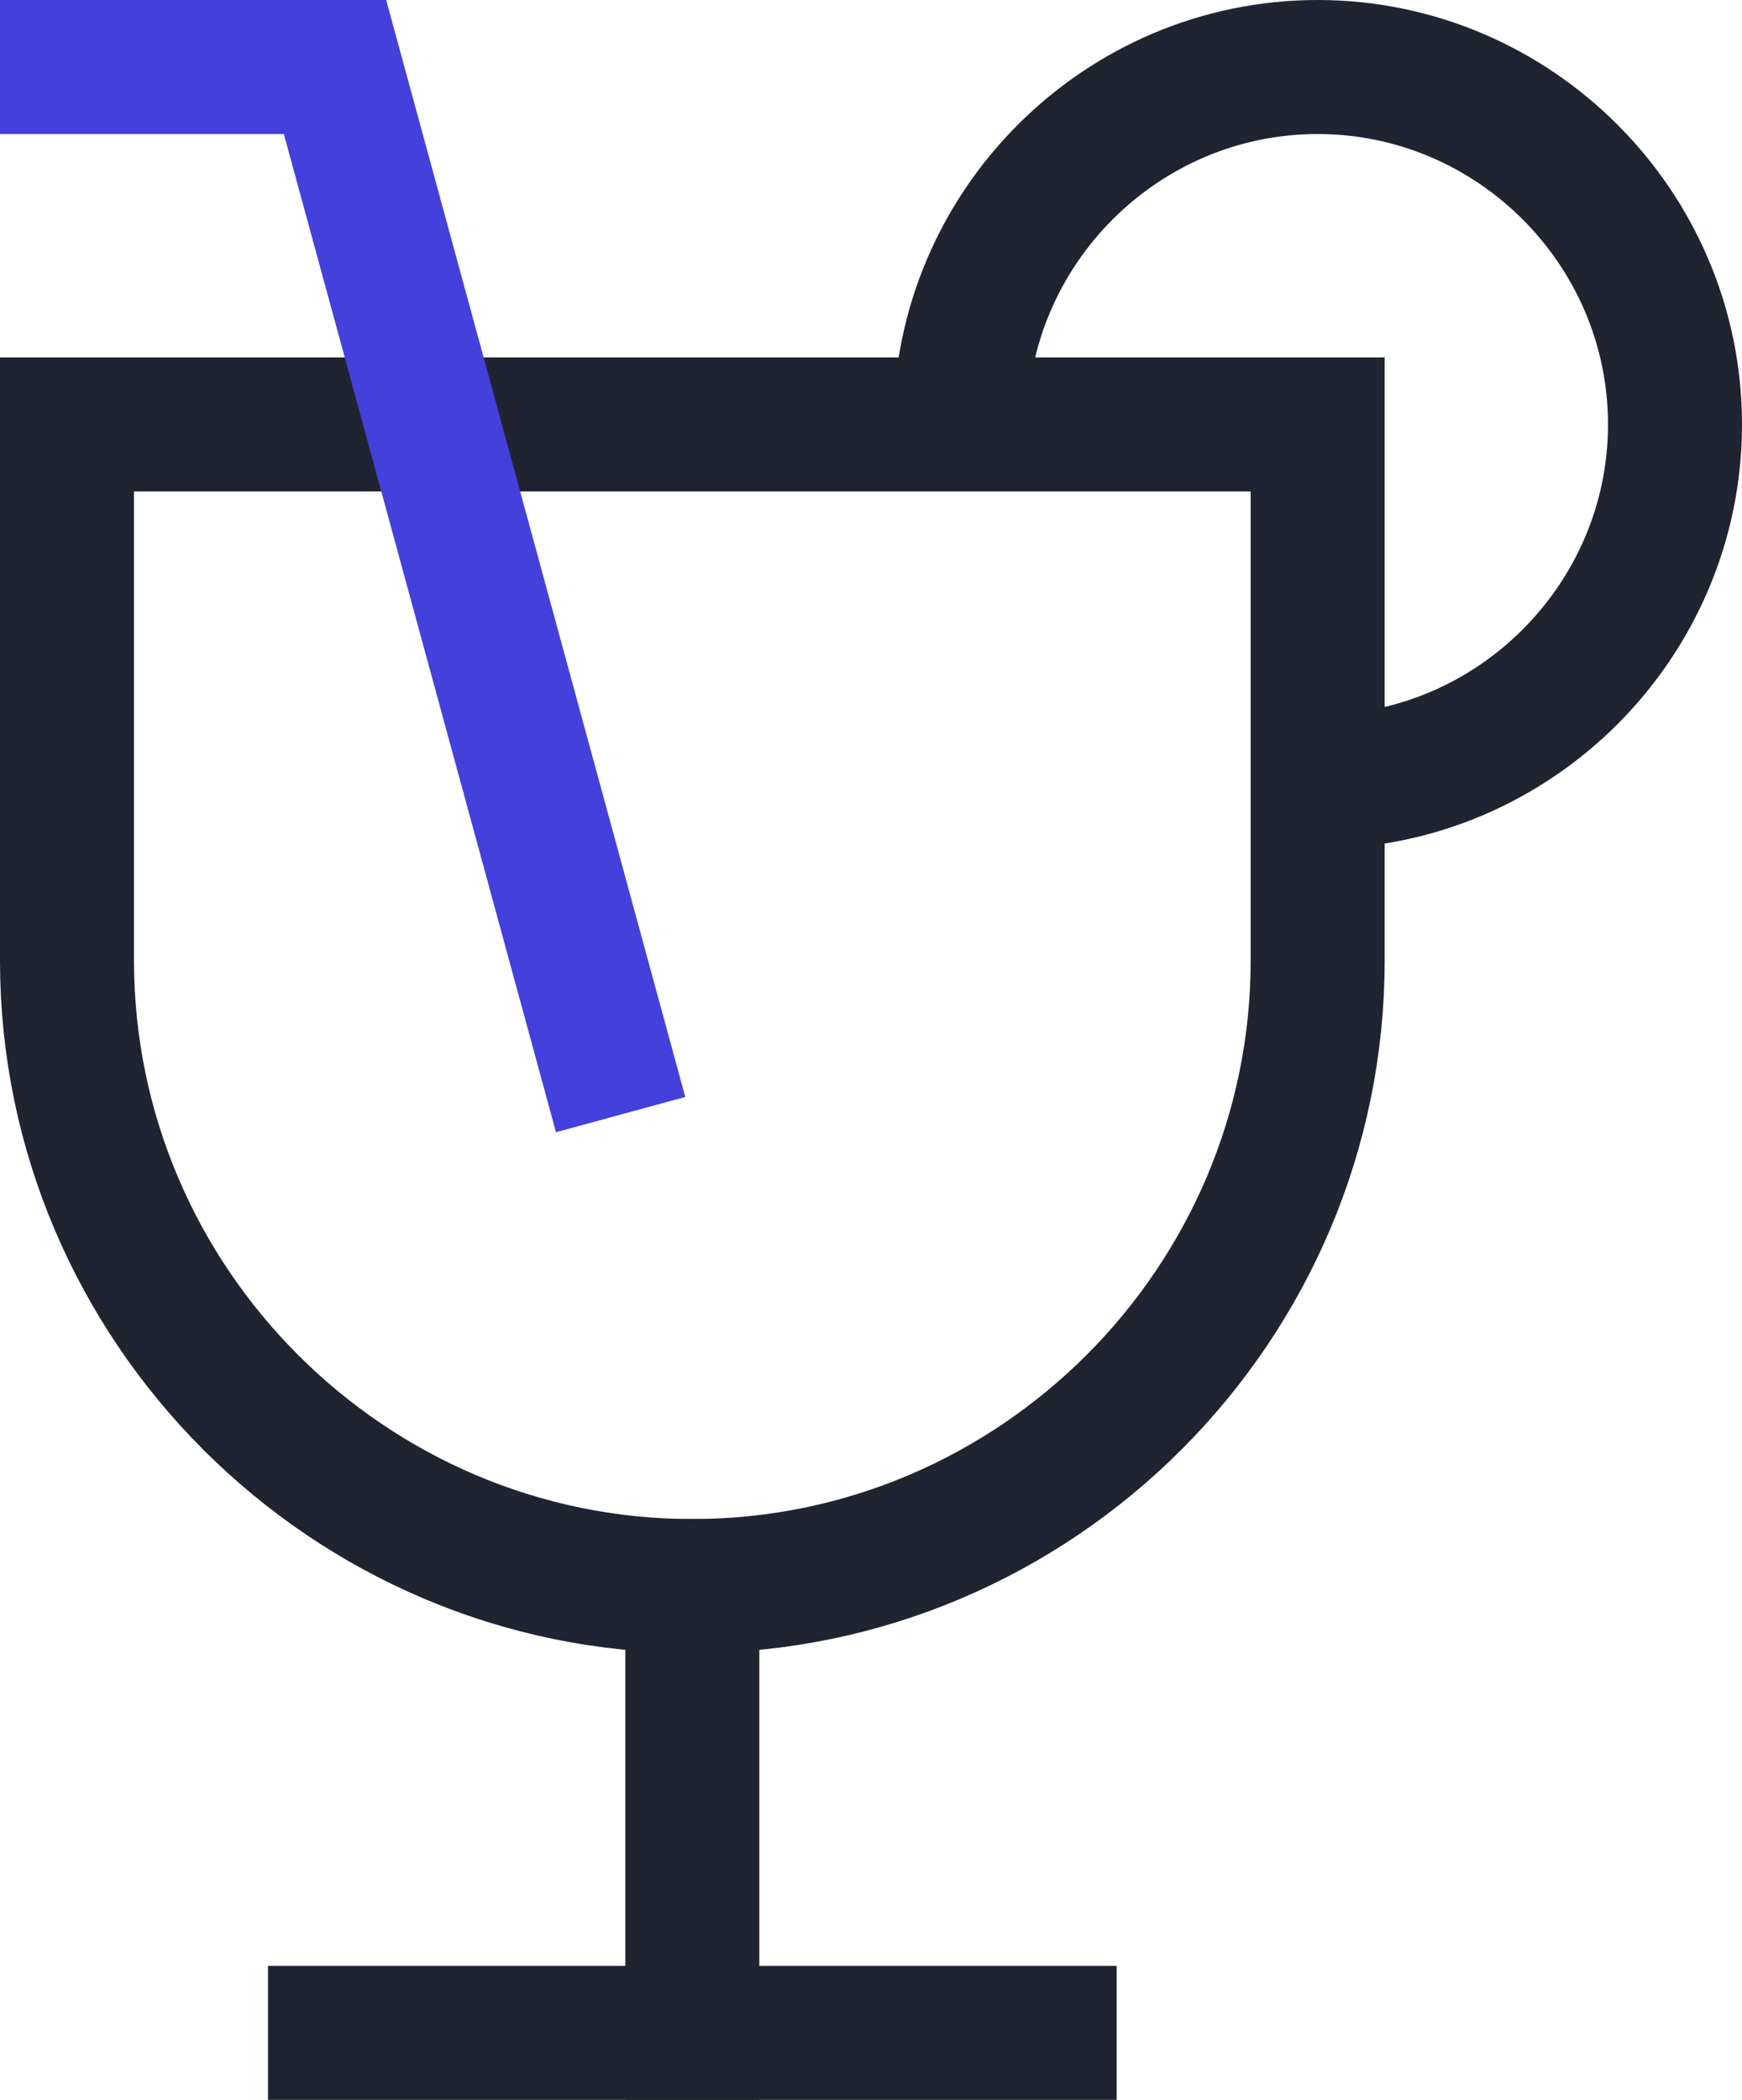
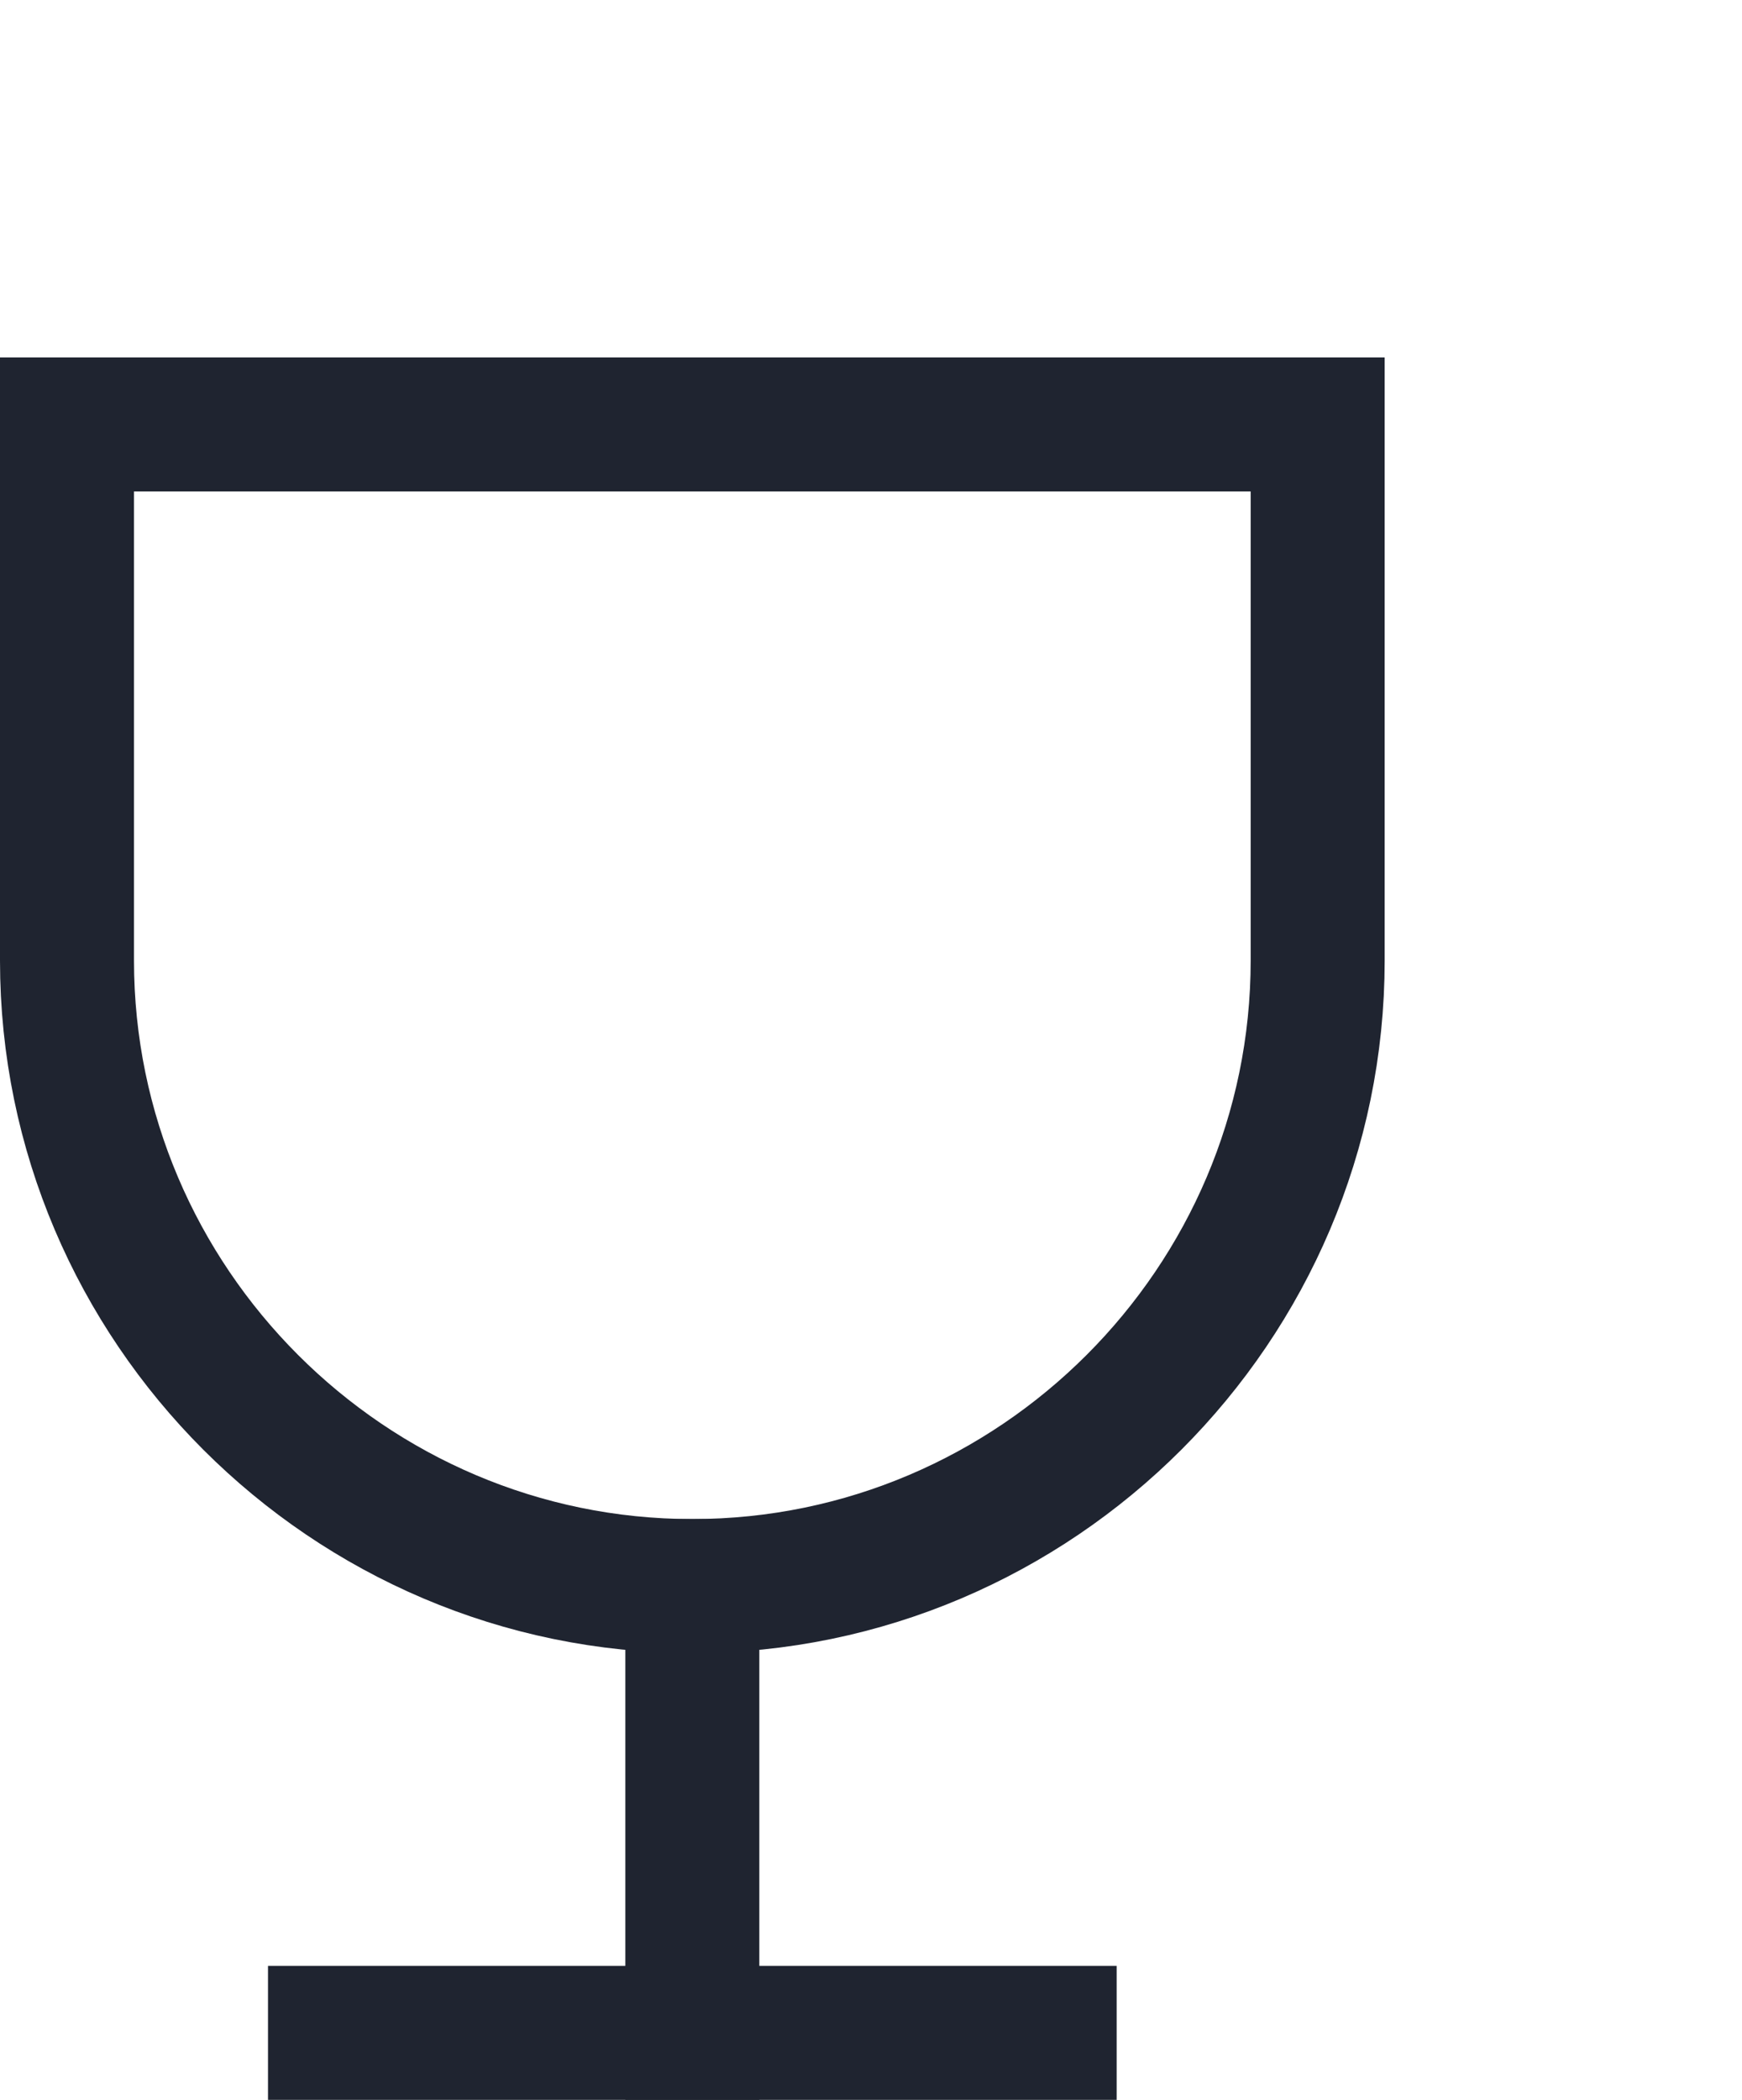
<svg xmlns="http://www.w3.org/2000/svg" width="39px" height="47px" viewBox="0 0 39 47" version="1.1">
  <title>05 Icons/Medium/social_gatherings</title>
  <desc>Created with Sketch.</desc>
  <g id="Perks-and-benefits" stroke="none" stroke-width="1" fill="none" fill-rule="evenodd">
    <g id="Perks-and-benefits-Copy" transform="translate(-126, -402)">
      <g id="05-Icons/Medium/social_gatherings" transform="translate(121, 401)">
        <g id="drink-2" transform="translate(6, 2)">
-           <path d="M20.5,8.5 C20.5,4.1 24.1,0.5 28.5,0.5 C32.9,0.5 36.5,4.1 36.5,8.5 C36.5,12.9 32.9,16.5 28.5,16.5" id="Path" stroke="#1F2430" stroke-width="3" />
          <path d="M28.5,8.5 L0.5,8.5 L0.5,20.5 C0.5,28.2 6.8,34.5 14.5,34.5 L14.5,34.5 C22.2,34.5 28.5,28.2 28.5,20.5 L28.5,8.5 Z" id="Path" stroke="#1F2430" stroke-width="3" stroke-linecap="square" />
          <path d="M14.5,34.5 L14.5,44.5" id="Path" stroke="#1F2430" stroke-width="3" stroke-linecap="square" />
          <path d="M6.5,44.5 L22.5,44.5" id="Path" stroke="#1F2430" stroke-width="3" stroke-linecap="square" />
-           <polyline id="Path" stroke="#4440DB" stroke-width="3" stroke-linecap="square" points="12.5 22.5 6.5 0.5 0.5 0.5" />
        </g>
      </g>
    </g>
  </g>
</svg>